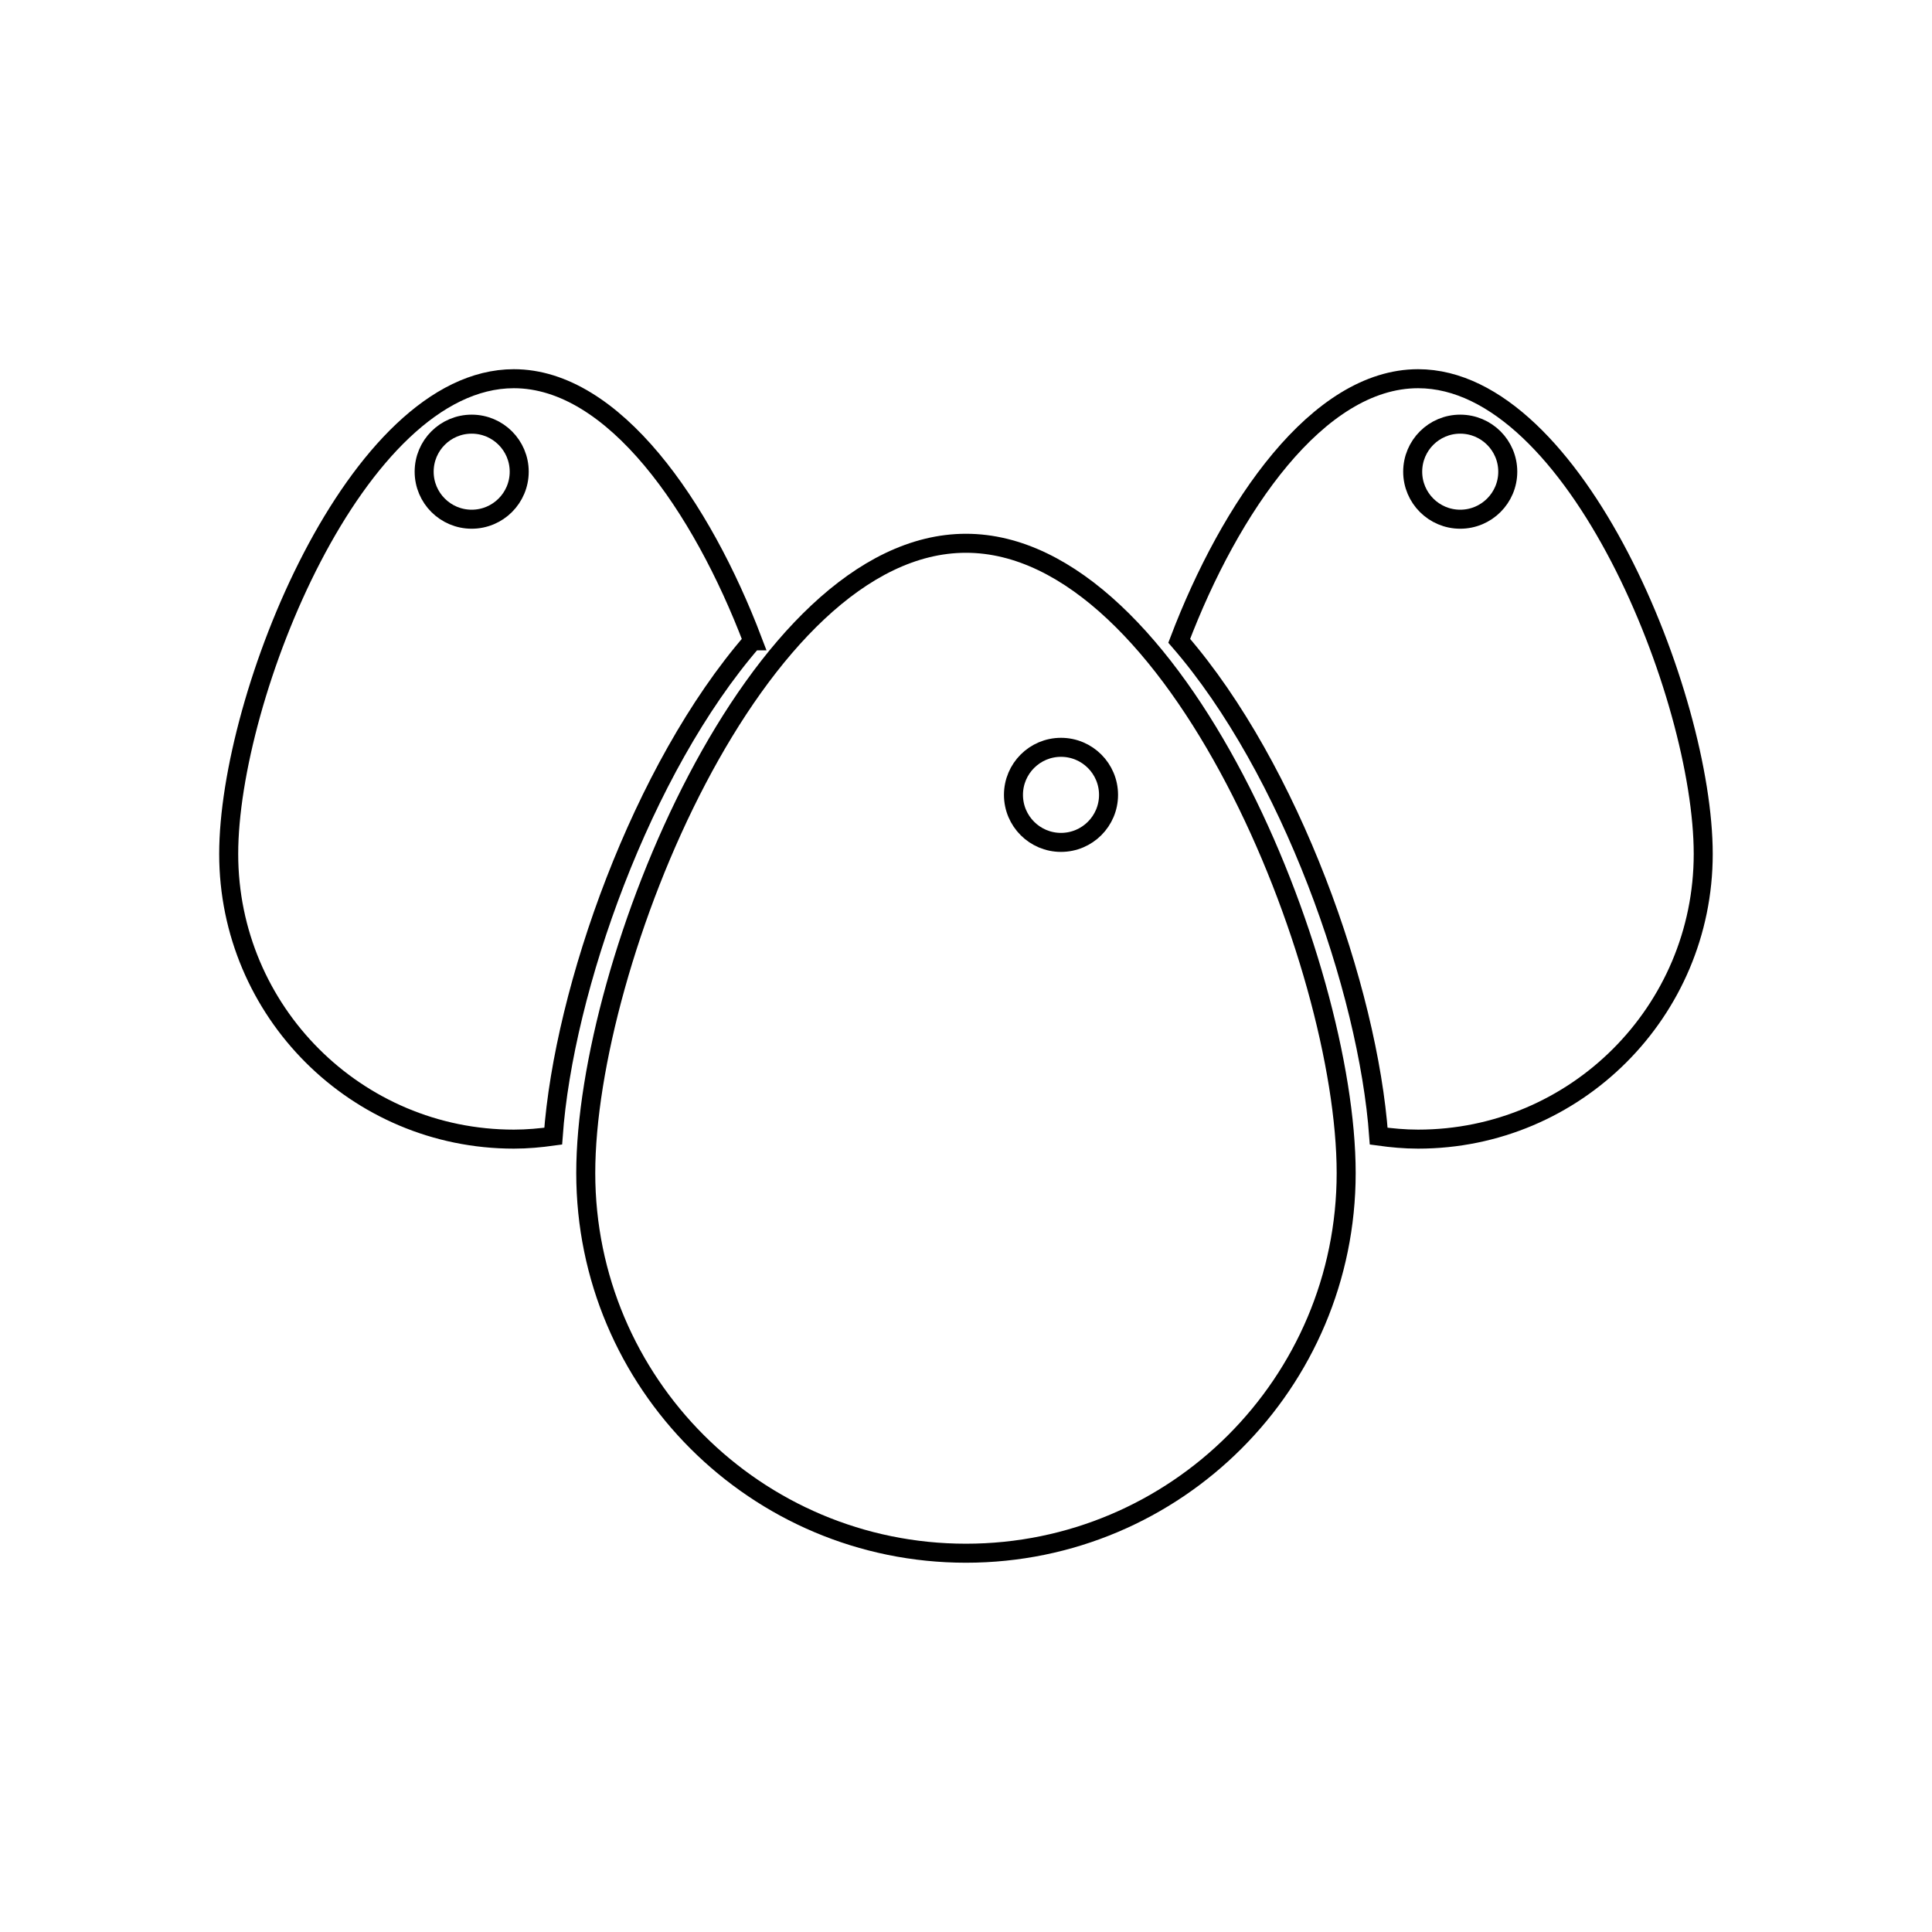
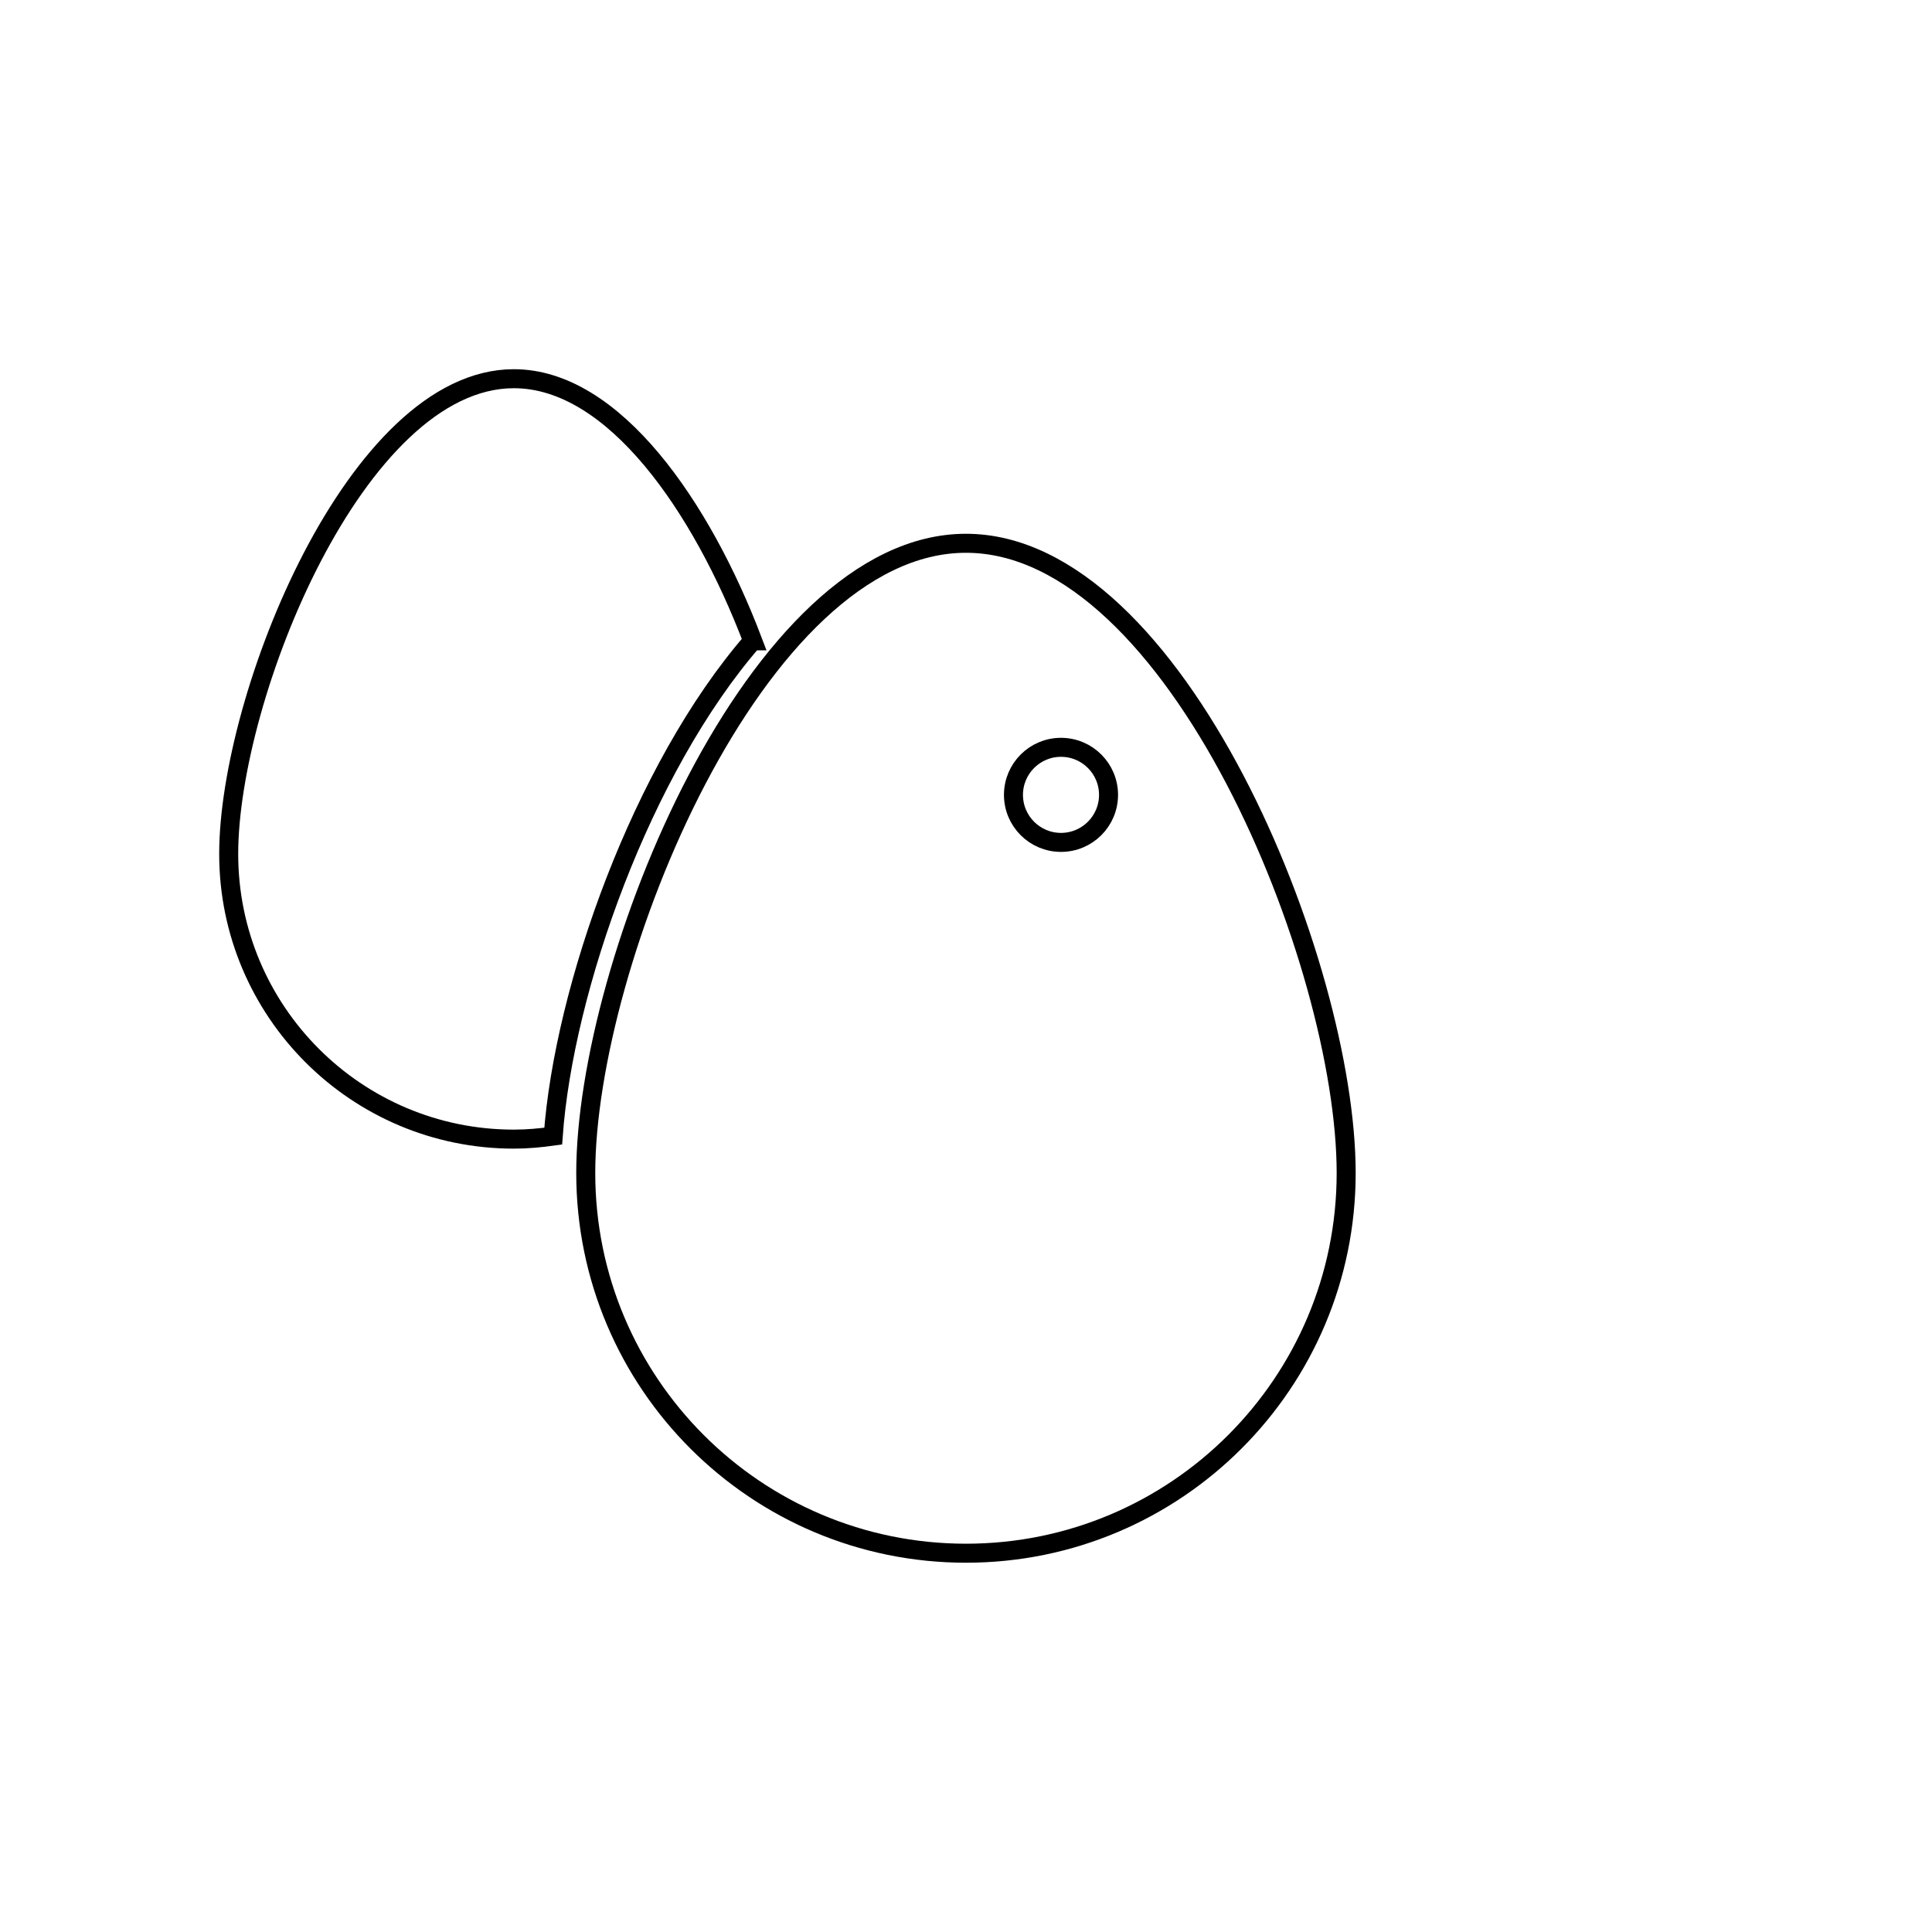
<svg xmlns="http://www.w3.org/2000/svg" width="800px" height="800px" version="1.1" viewBox="144 144 512 512">
  <defs>
    <clipPath id="b">
-       <path d="m385 173h266.9v345h-266.9z" />
-     </clipPath>
+       </clipPath>
    <clipPath id="a">
      <path d="m148.09 173h266.91v345h-266.91z" />
    </clipPath>
  </defs>
  <g clip-path="url(#b)">
    <path transform="matrix(5.038 0 0 5.038 148.09 148.09)" d="m73.782 19.109c-5.263 0-9.888 6.744-12.564 13.787 5.837 6.725 9.937 18.318 10.493 26.055 0.68 0.094 1.366 0.158 2.071 0.158 8.284 0 15-6.717 15-15s-6.716-25-15-25z" fill="none" stroke="#000000" stroke-miterlimit="10" />
  </g>
  <g clip-path="url(#a)">
    <path transform="matrix(5.038 0 0 5.038 148.09 148.09)" d="m38.782 32.896c-2.677-7.043-7.303-13.787-12.564-13.787-8.284 0-15 16.716-15 25s6.716 15 15 15c0.704 0 1.392-0.064 2.07-0.158 0.557-7.736 4.656-19.329 10.493-26.055z" fill="none" stroke="#000000" stroke-miterlimit="10" />
  </g>
  <path transform="matrix(5.038 0 0 5.038 148.09 148.09)" d="m57.5 41c0 1.381-1.12 2.5-2.501 2.5-1.38 0-2.5-1.119-2.5-2.5s1.12-2.501 2.5-2.501c1.381 0 2.501 1.12 2.501 2.501" fill="none" stroke="#000000" stroke-miterlimit="10" />
-   <path transform="matrix(5.038 0 0 5.038 148.09 148.09)" d="m26.5 24c0 1.381-1.119 2.5-2.5 2.5-1.381 0-2.5-1.119-2.5-2.5 0-1.381 1.119-2.5 2.5-2.5 1.381 0 2.5 1.119 2.5 2.5" fill="none" stroke="#000000" stroke-miterlimit="10" />
-   <path transform="matrix(5.038 0 0 5.038 148.09 148.09)" d="m78.5 24c0 1.381-1.12 2.5-2.501 2.5-1.381 0-2.5-1.119-2.5-2.5 0-1.381 1.119-2.5 2.5-2.5 1.381 0 2.501 1.119 2.501 2.5" fill="none" stroke="#000000" stroke-miterlimit="10" />
  <path transform="matrix(5.038 0 0 5.038 148.09 148.09)" d="m70 60.891c0 11.045-8.954 20-20 20-11.046 0-20-8.955-20-20 0-11.046 8.954-33.125 20-33.125 11.046 0 20 22.079 20 33.125z" fill="none" stroke="#000000" stroke-miterlimit="10" />
</svg>